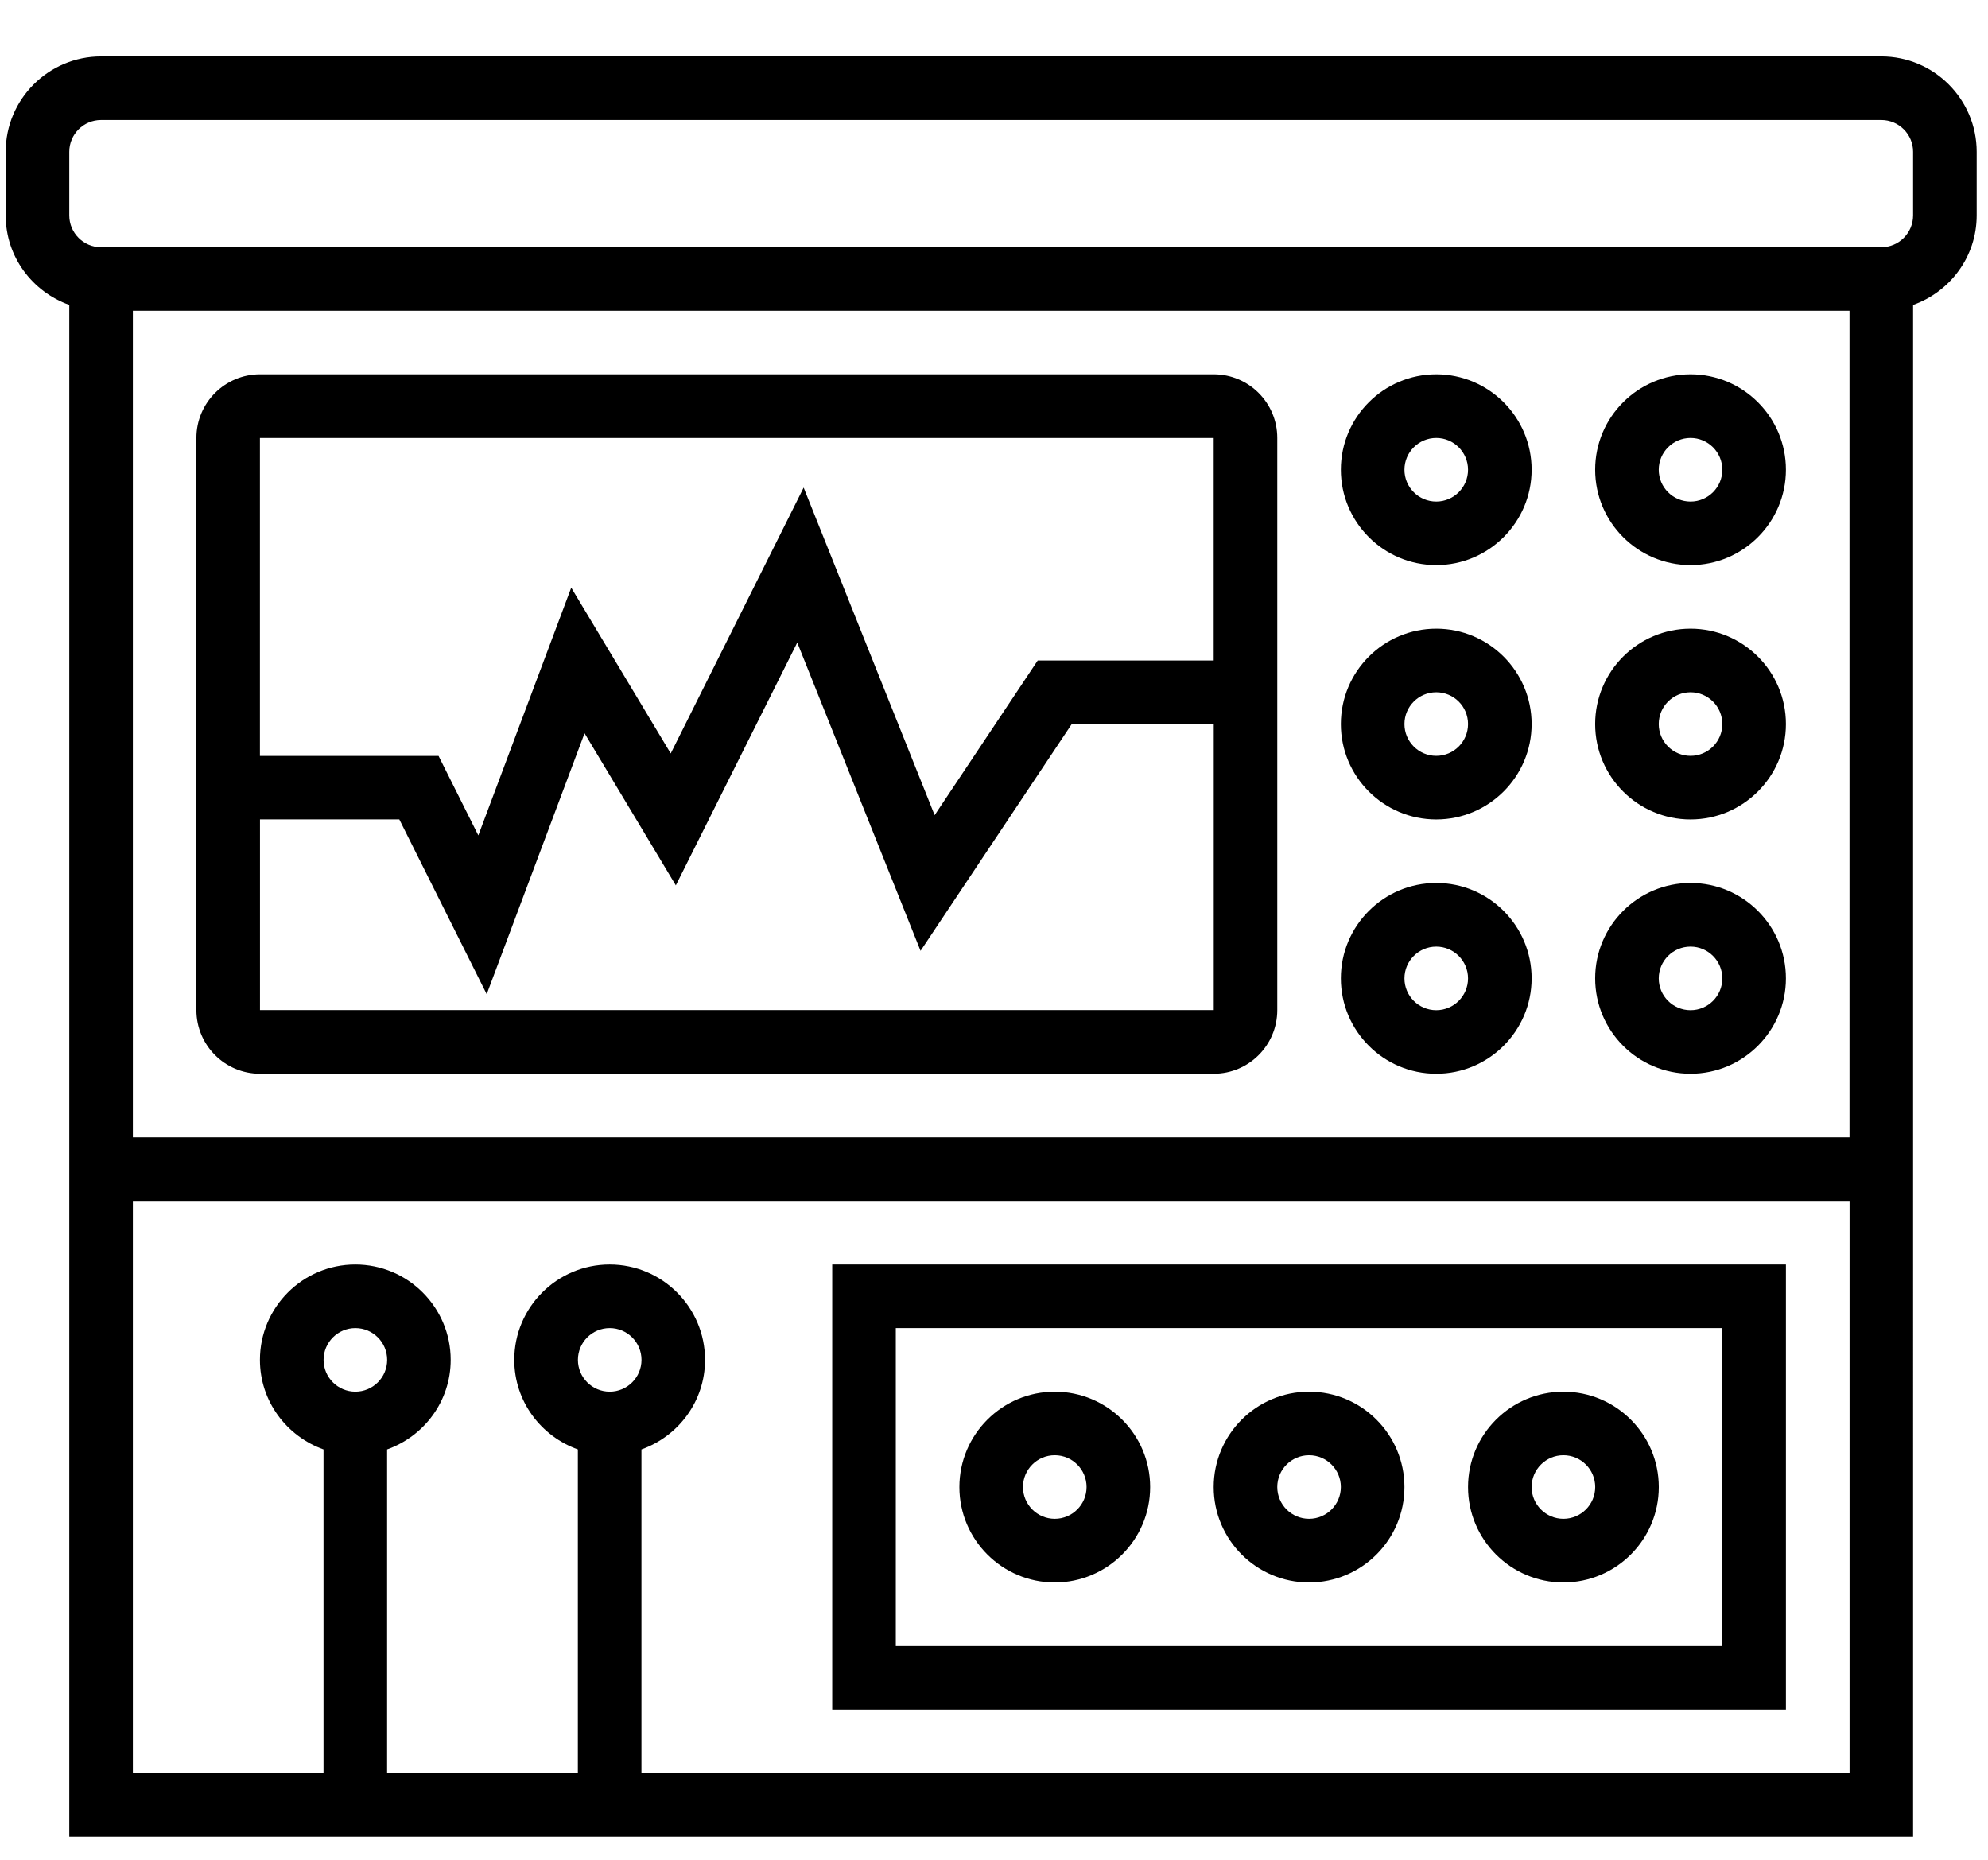
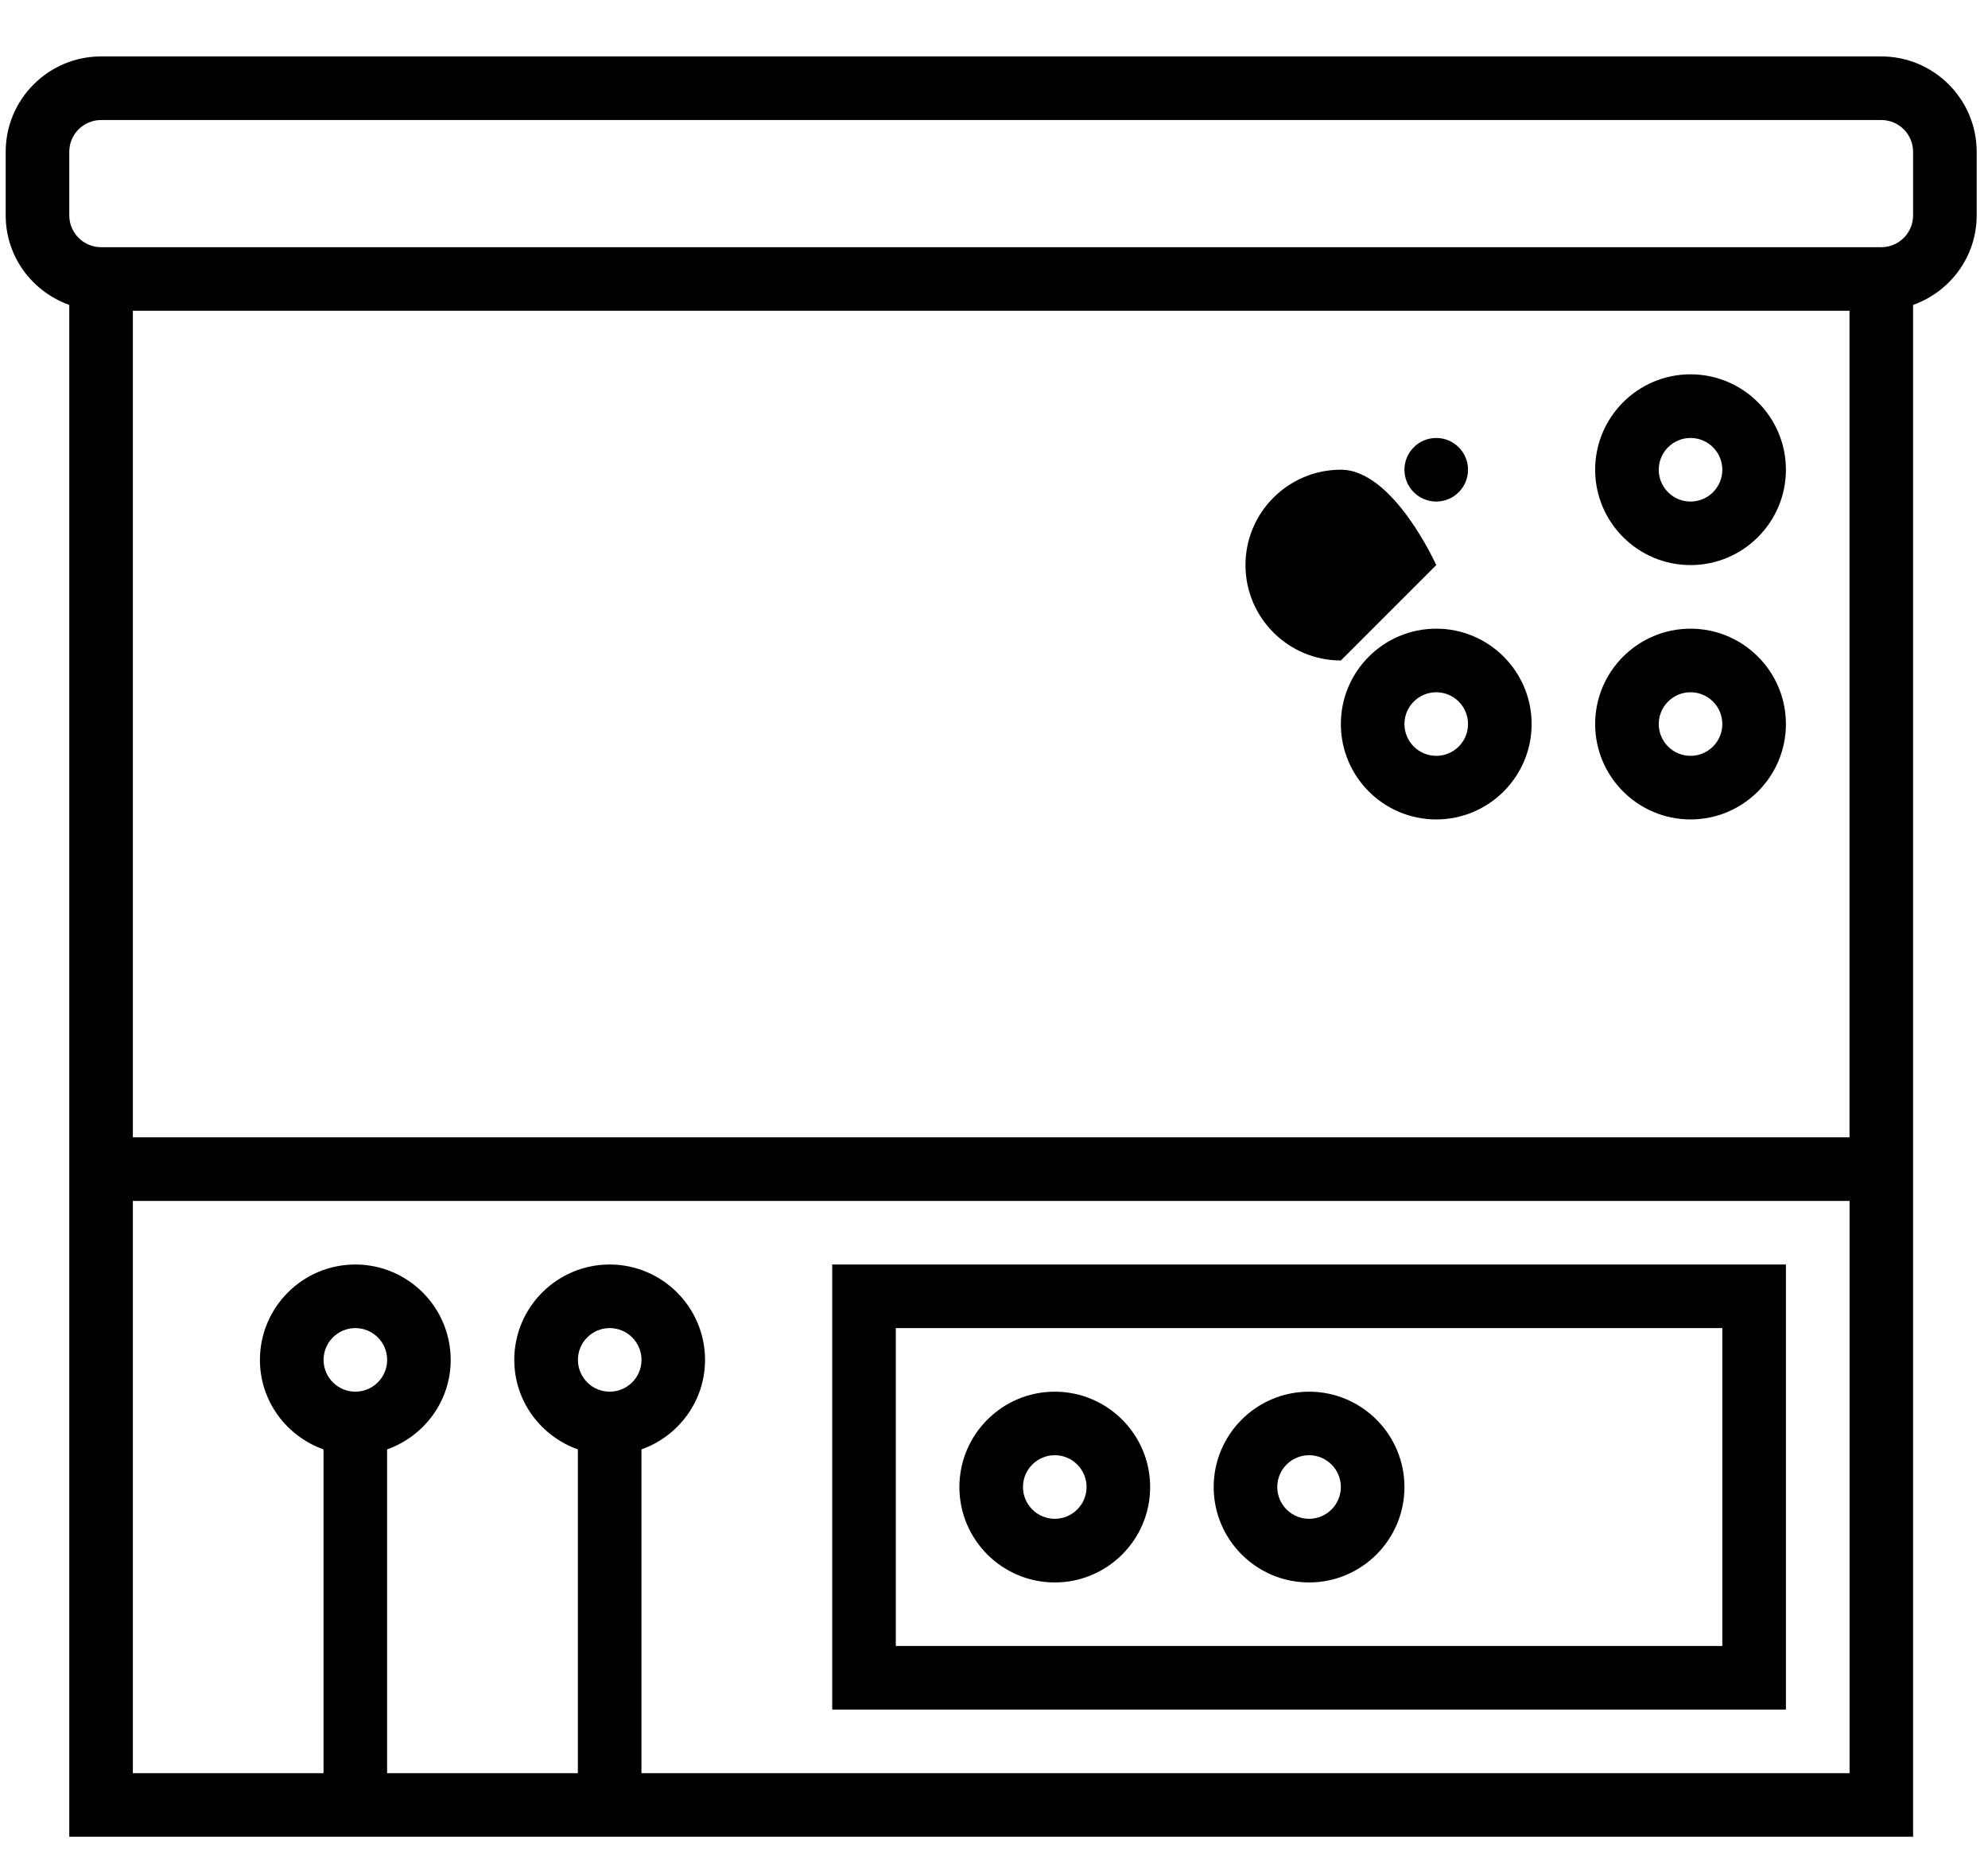
<svg xmlns="http://www.w3.org/2000/svg" id="Capa_1" data-name="Capa 1" viewBox="0 0 338.9 317.06">
  <path d="M320.71,9.62H17.23C8.26,9.62.97,16.92.97,25.88v10.84c0,7.06,4.55,13.02,10.84,15.26v261.13h314.32V51.98c6.29-2.24,10.84-8.2,10.84-15.26v-10.84c0-8.96-7.29-16.26-16.26-16.26h0ZM315.29,52.98v140.9H22.65V52.98h292.65ZM55.16,231.82c0-2.99,2.43-5.42,5.42-5.42s5.42,2.43,5.42,5.42-2.43,5.42-5.42,5.42-5.42-2.43-5.42-5.42ZM98.52,231.82c0-2.99,2.43-5.42,5.42-5.42s5.42,2.43,5.42,5.42-2.43,5.42-5.42,5.42-5.42-2.43-5.42-5.42ZM109.35,302.27v-55.19c6.29-2.24,10.84-8.2,10.84-15.26,0-8.96-7.29-16.26-16.26-16.26s-16.26,7.29-16.26,16.26c0,7.06,4.55,13.02,10.84,15.26v55.19h-32.52v-55.19c6.29-2.24,10.84-8.2,10.84-15.26,0-8.96-7.29-16.26-16.26-16.26s-16.26,7.29-16.26,16.26c0,7.06,4.55,13.02,10.84,15.26v55.19H22.65v-97.55h292.65v97.55H109.35ZM326.13,36.72c0,2.99-2.43,5.42-5.42,5.42H17.23c-2.99,0-5.42-2.43-5.42-5.42v-10.84c0-2.99,2.43-5.42,5.42-5.42h303.48c2.99,0,5.42,2.43,5.42,5.42v10.84Z" />
-   <path d="M44.32,183.04h162.58c5.98,0,10.84-4.86,10.84-10.84v-97.55c0-5.98-4.86-10.84-10.84-10.84H44.32c-5.98,0-10.84,4.86-10.84,10.84v97.55c0,5.98,4.86,10.84,10.84,10.84ZM44.32,172.2v-32.52h23.75l14.9,29.8,16.68-44.48,15.56,25.93,20.7-41.39,21.02,52.55,25.78-38.67h24.2v48.77s-162.59,0-162.59,0ZM206.9,74.66v37.94s-30,0-30,0l-17.57,26.36-22.33-55.84-22.66,45.32-16.96-28.26-15.84,42.23-6.78-13.55h-30.45v-54.19h162.58Z" />
  <path d="M288.19,96.33c8.96,0,16.26-7.29,16.26-16.26s-7.29-16.26-16.26-16.26-16.26,7.29-16.26,16.26,7.29,16.26,16.26,16.26ZM288.19,74.66c2.99,0,5.42,2.43,5.42,5.42s-2.43,5.42-5.42,5.42-5.42-2.43-5.42-5.42,2.43-5.42,5.42-5.42Z" />
  <path d="M288.19,139.69c8.96,0,16.26-7.29,16.26-16.26s-7.29-16.26-16.26-16.26-16.26,7.29-16.26,16.26,7.29,16.26,16.26,16.26ZM288.19,118.01c2.99,0,5.42,2.43,5.42,5.42s-2.43,5.42-5.42,5.42-5.42-2.43-5.42-5.42,2.43-5.42,5.42-5.42Z" />
-   <path d="M288.19,183.04c8.96,0,16.26-7.29,16.26-16.26s-7.29-16.26-16.26-16.26-16.26,7.29-16.26,16.26,7.29,16.26,16.26,16.26ZM288.19,161.37c2.99,0,5.42,2.43,5.42,5.42s-2.43,5.42-5.42,5.42-5.42-2.43-5.42-5.42,2.43-5.42,5.42-5.42Z" />
-   <path d="M244.84,96.33c8.96,0,16.26-7.29,16.26-16.26s-7.29-16.26-16.26-16.26-16.26,7.29-16.26,16.26,7.29,16.26,16.26,16.26ZM244.84,74.66c2.99,0,5.42,2.43,5.42,5.42s-2.43,5.42-5.42,5.42-5.42-2.43-5.42-5.42,2.43-5.42,5.42-5.42Z" />
+   <path d="M244.84,96.33s-7.29-16.26-16.26-16.26-16.26,7.29-16.26,16.26,7.29,16.26,16.26,16.26ZM244.84,74.66c2.99,0,5.42,2.43,5.42,5.42s-2.43,5.42-5.42,5.42-5.42-2.43-5.42-5.42,2.43-5.42,5.42-5.42Z" />
  <path d="M244.84,139.69c8.96,0,16.26-7.29,16.26-16.26s-7.29-16.26-16.26-16.26-16.26,7.29-16.26,16.26,7.29,16.26,16.26,16.26ZM244.84,118.01c2.99,0,5.42,2.43,5.42,5.42s-2.43,5.42-5.42,5.42-5.42-2.43-5.42-5.42,2.43-5.42,5.42-5.42Z" />
-   <path d="M244.84,183.04c8.96,0,16.26-7.29,16.26-16.26s-7.29-16.26-16.26-16.26-16.26,7.29-16.26,16.26,7.29,16.26,16.26,16.26ZM244.84,161.37c2.99,0,5.42,2.43,5.42,5.42s-2.43,5.42-5.42,5.42-5.42-2.43-5.42-5.42,2.43-5.42,5.42-5.42Z" />
  <path d="M141.87,291.43h162.58v-75.87h-162.58v75.87ZM152.71,226.4h140.9v54.19h-140.9v-54.19Z" />
-   <path d="M266.52,237.24c-8.96,0-16.26,7.29-16.26,16.26s7.29,16.26,16.26,16.26,16.26-7.29,16.26-16.26-7.29-16.26-16.26-16.26ZM266.52,258.91c-2.99,0-5.42-2.43-5.42-5.42s2.43-5.42,5.42-5.42,5.42,2.43,5.42,5.42-2.43,5.42-5.42,5.42Z" />
  <path d="M223.16,237.24c-8.96,0-16.26,7.29-16.26,16.26s7.29,16.26,16.26,16.26,16.26-7.29,16.26-16.26-7.29-16.26-16.26-16.26ZM223.16,258.91c-2.99,0-5.42-2.43-5.42-5.42s2.43-5.42,5.42-5.42,5.42,2.43,5.42,5.42-2.43,5.42-5.42,5.42Z" />
  <path d="M179.81,237.24c-8.96,0-16.26,7.29-16.26,16.26s7.29,16.26,16.26,16.26,16.26-7.29,16.26-16.26-7.29-16.26-16.26-16.26ZM179.81,258.91c-2.99,0-5.42-2.43-5.42-5.42s2.43-5.42,5.42-5.42,5.42,2.43,5.42,5.42-2.43,5.42-5.42,5.42Z" />
</svg>